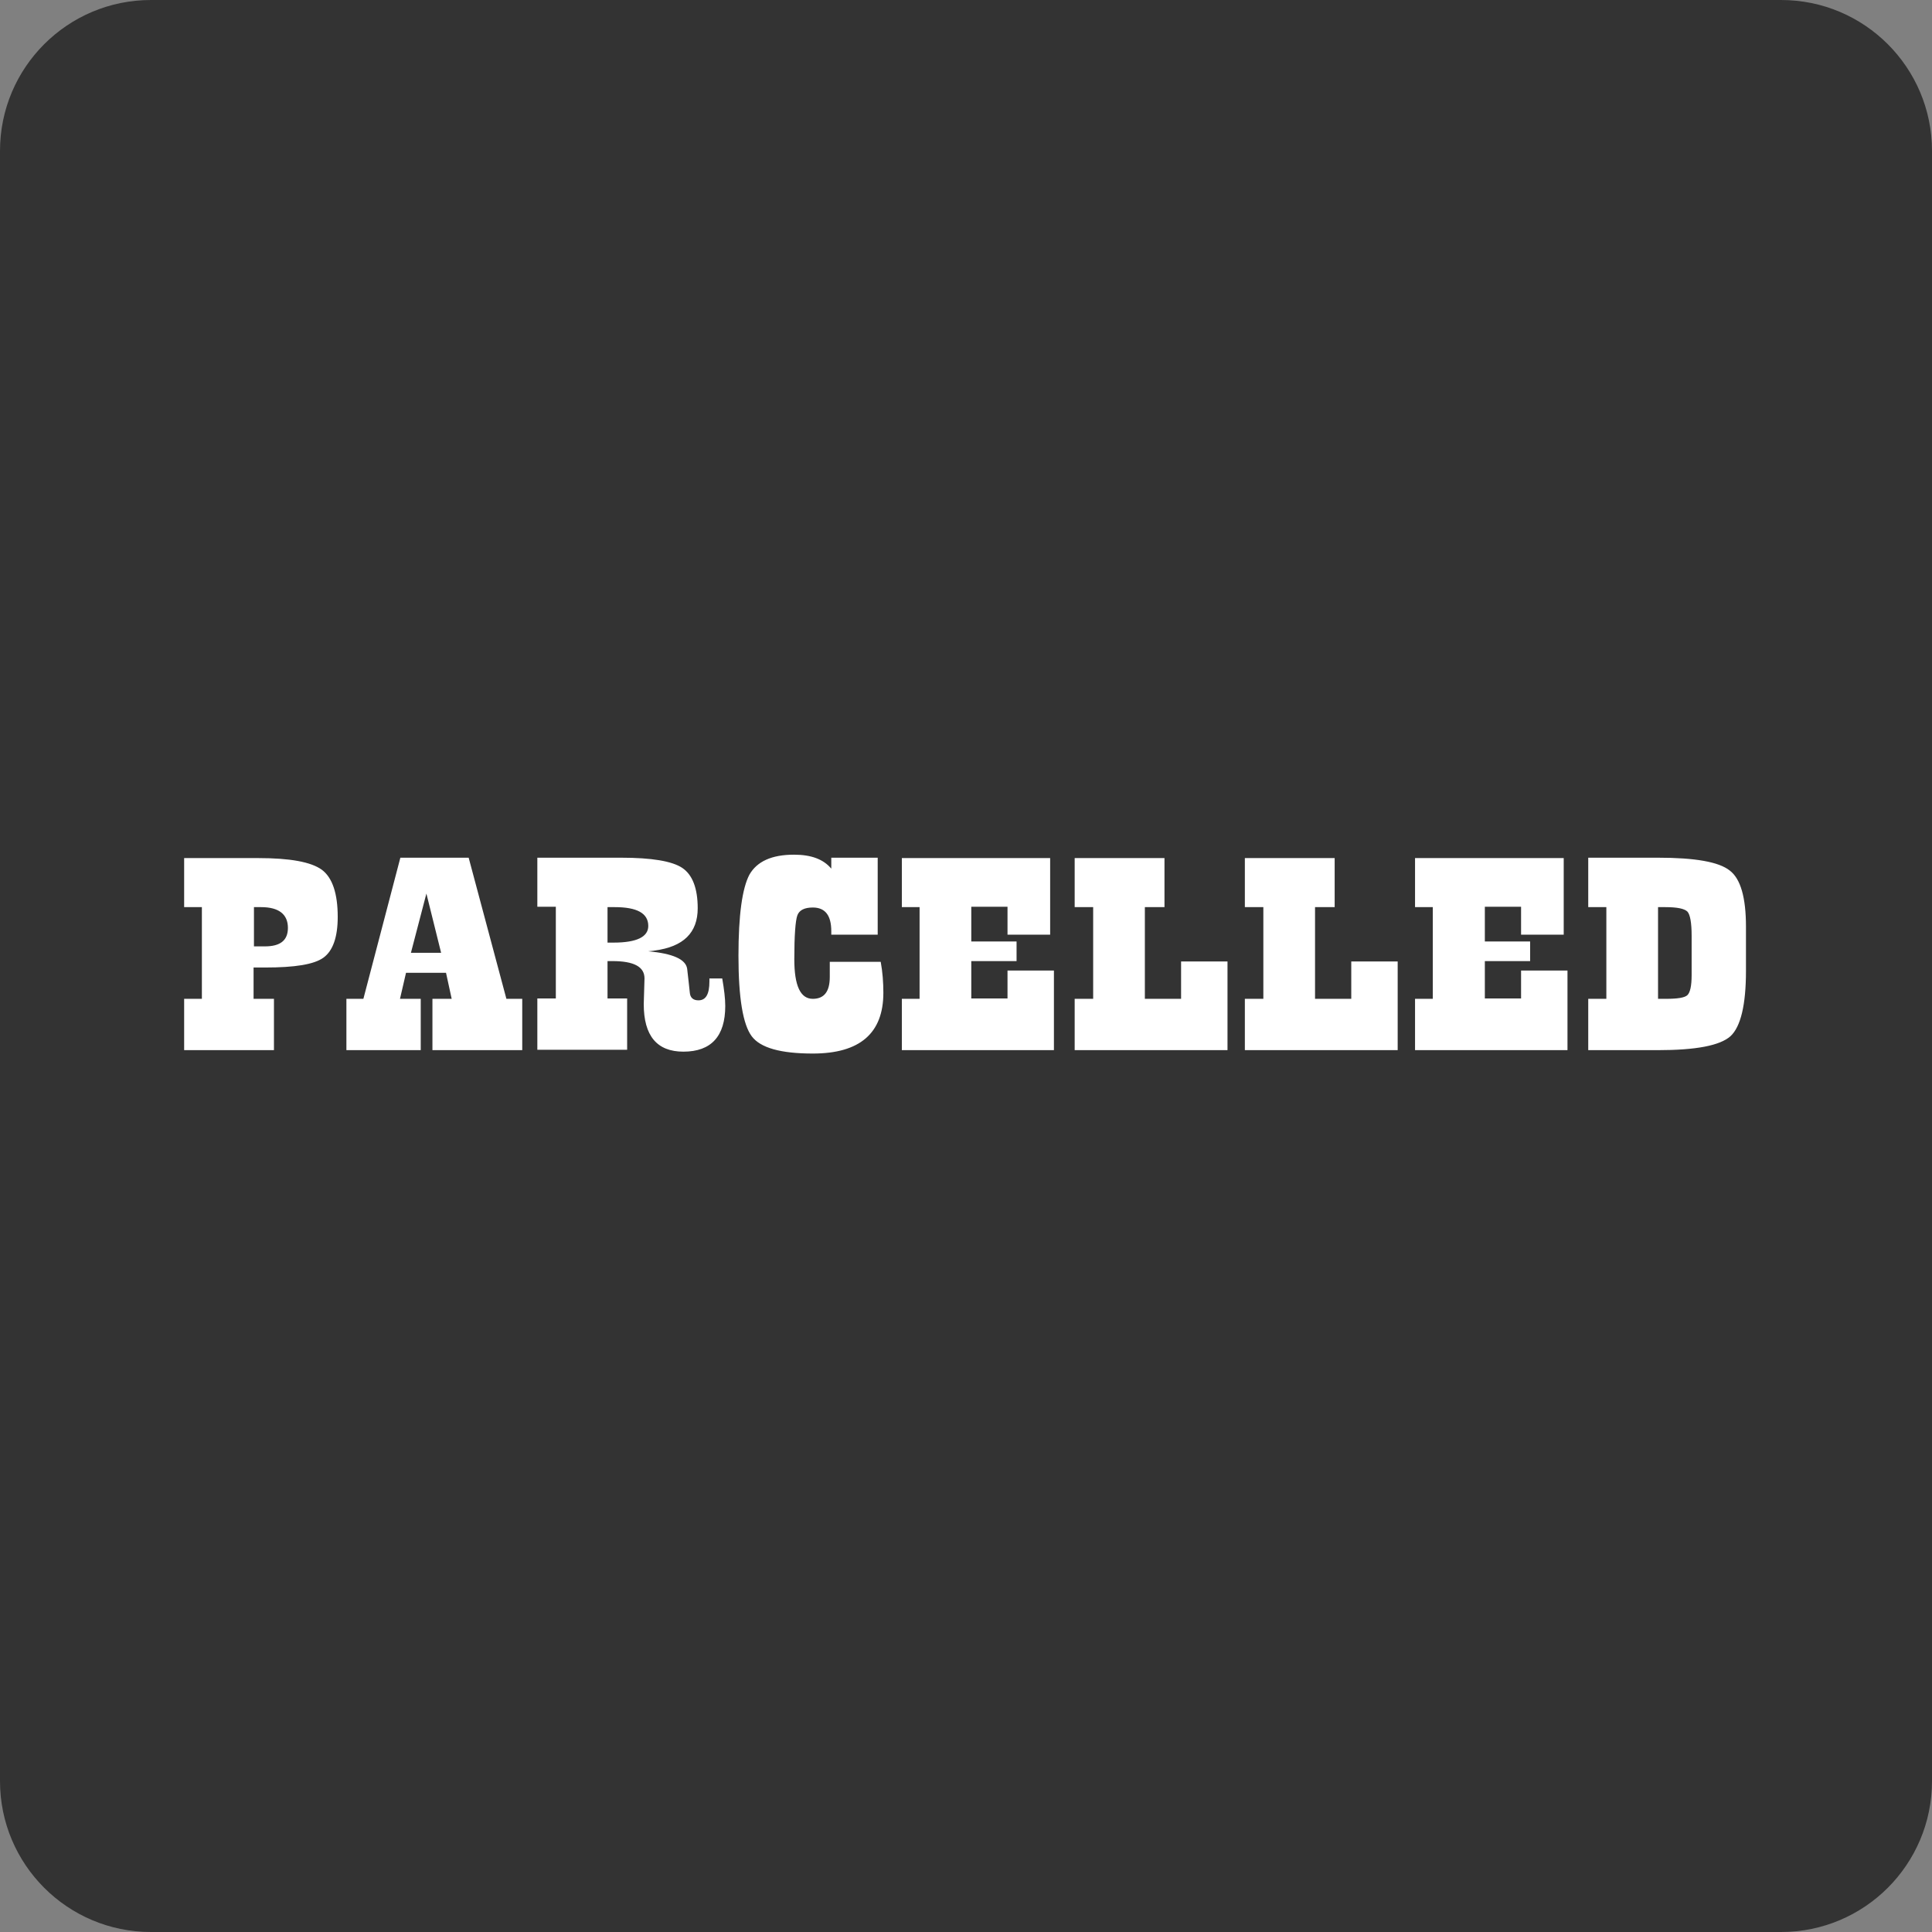
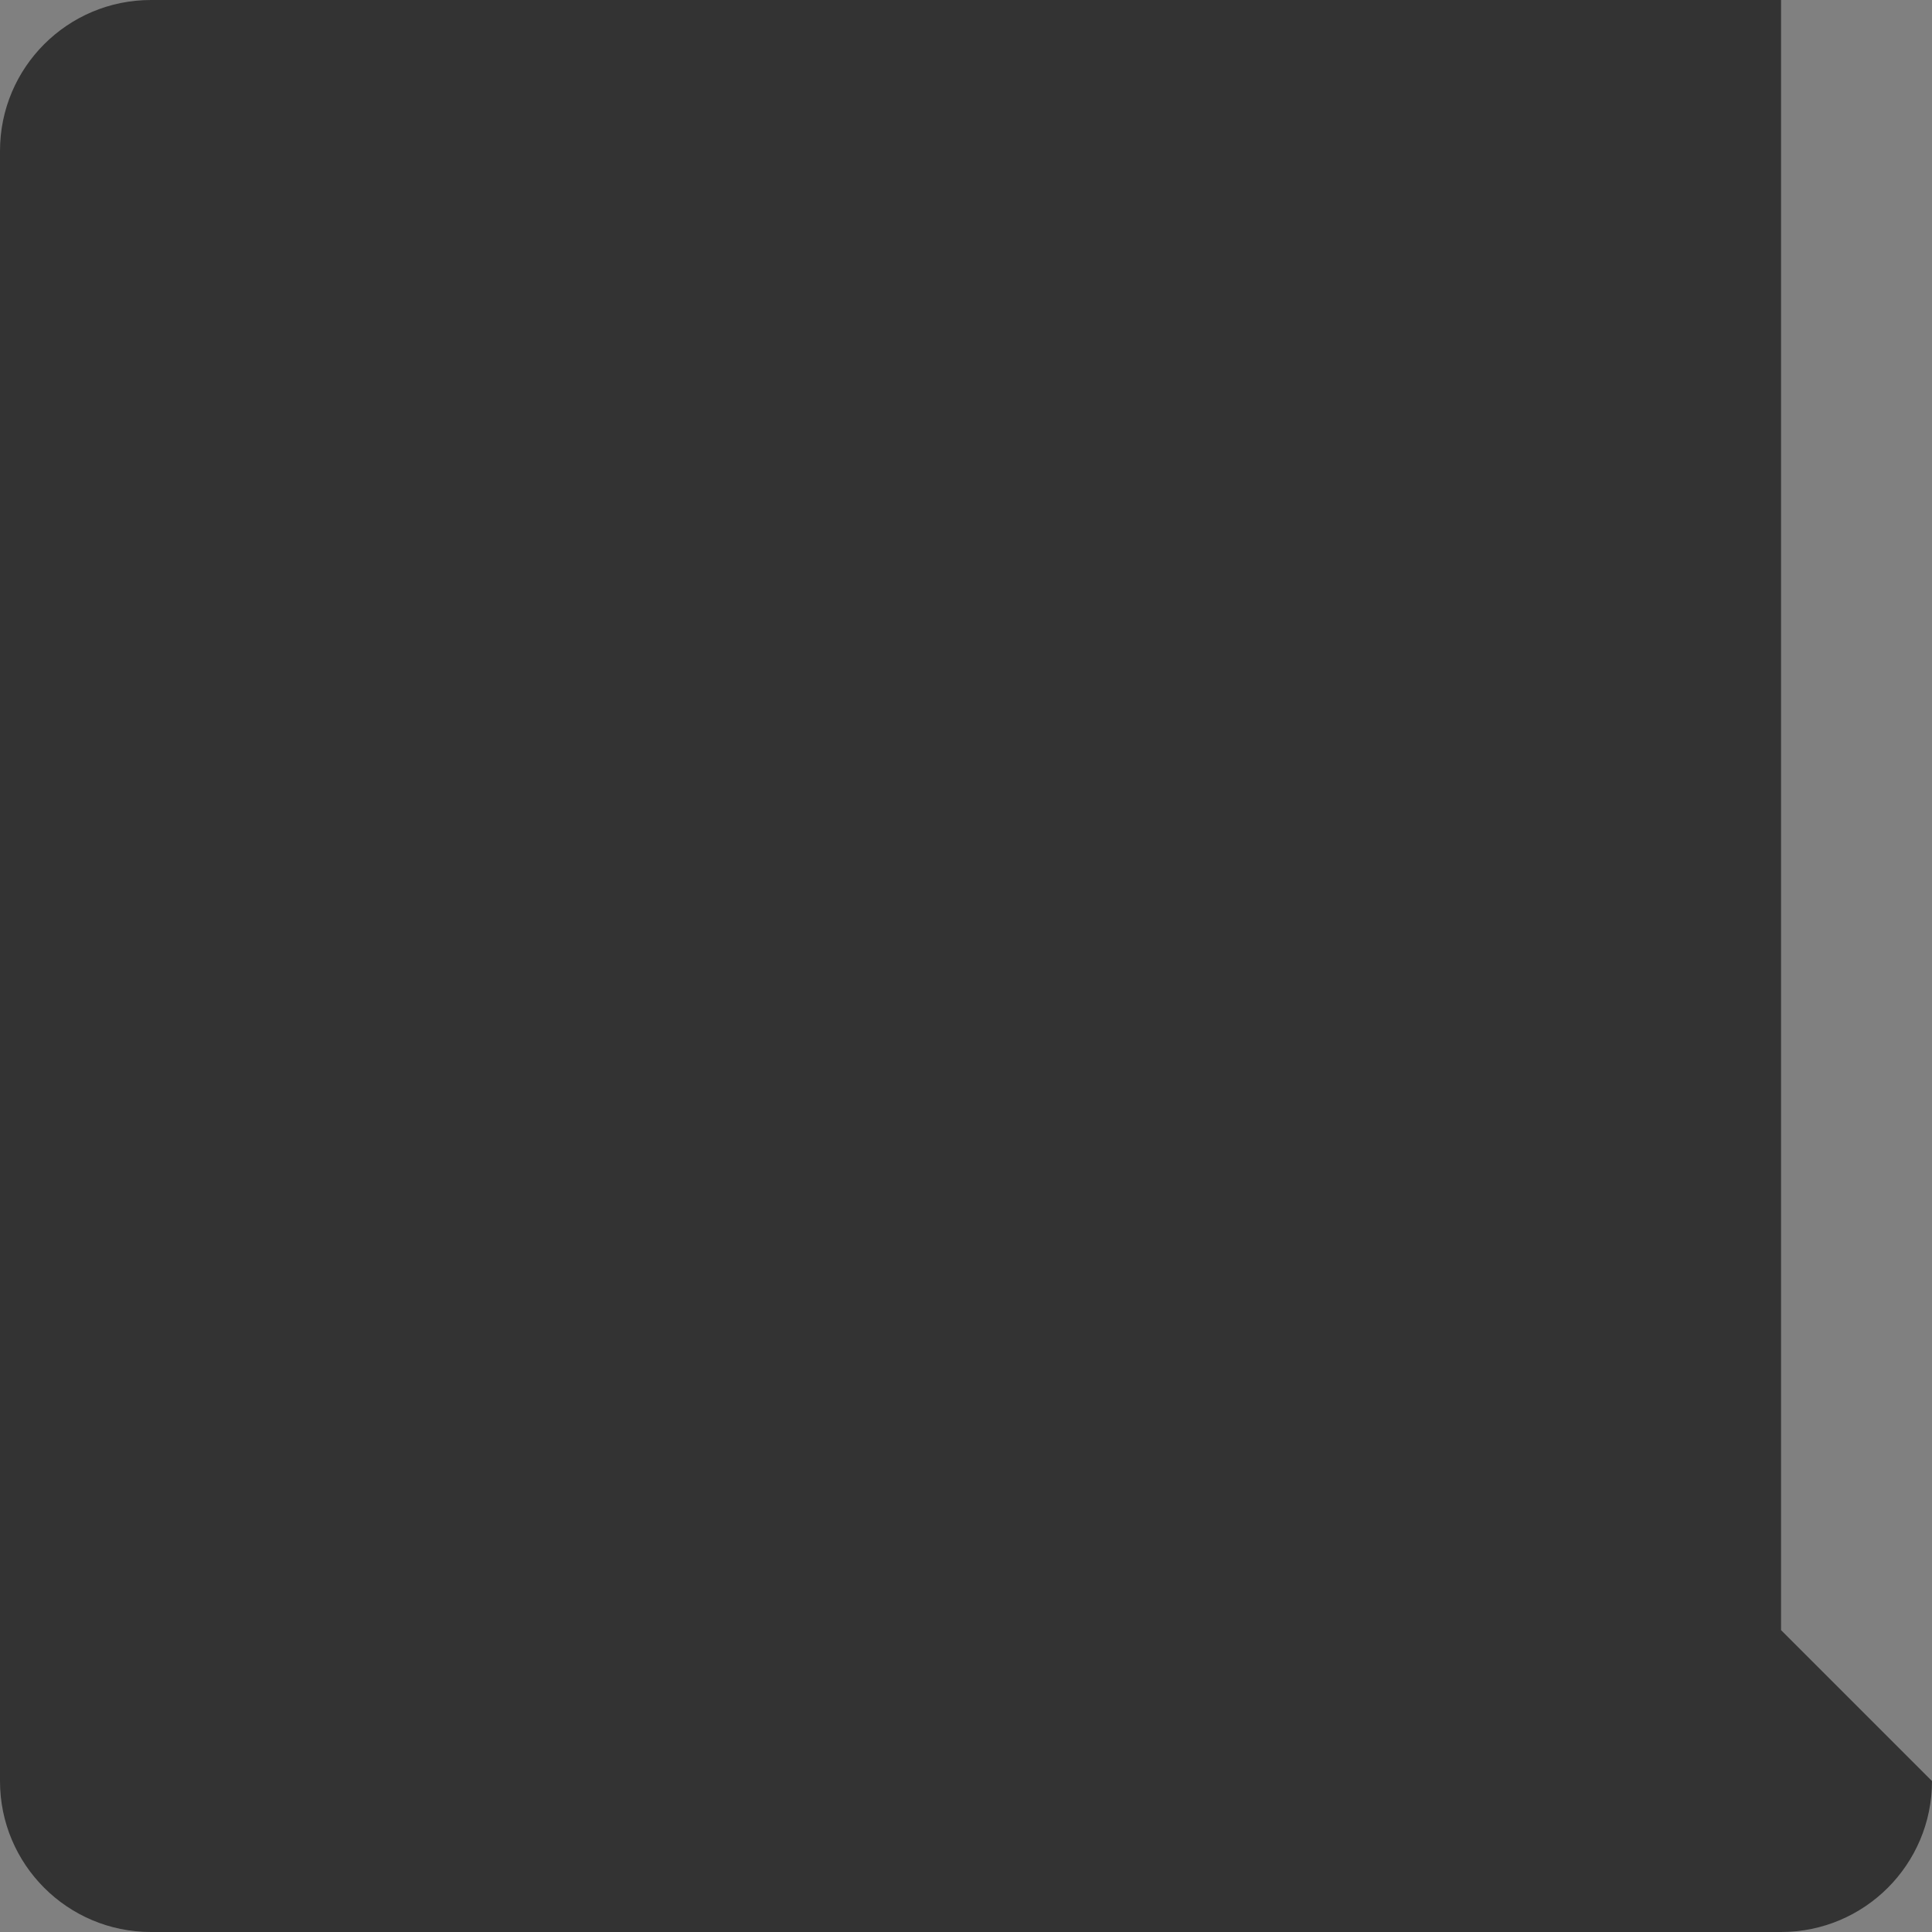
<svg xmlns="http://www.w3.org/2000/svg" width="512" height="512" viewBox="0 0 512 512">
  <rect x="0" y="0" width="512" height="512" fill="#808080" stroke="none" />
-   <path fill="#333" d="M512 472c0 22.1-17.9 40-40 40H40c-22.1 0-40-17.9-40-40V40C0 17.9 17.9 0 40 0h432c22.1 0 40 17.9 40 40v432z" />
-   <path fill="#FFF" d="M72.6 264.7v13.6H48.8v-13.6h4.7v-24.3h-4.7v-13h19.6c8.4 0 14 1 16.9 3.1 2.8 2.1 4.2 6.3 4.2 12.5 0 5.4-1.3 9-3.8 10.8-2.5 1.8-7.6 2.6-15.4 2.6h-3.1v8.3h5.4zm-5.3-24.3v10.4h2.9c4.1 0 6.1-1.6 6.1-4.9 0-3.6-2.4-5.5-7.1-5.5h-1.9zM138.4 264.7v13.6h-23.8v-13.6h5.1l-1.5-6.9h-10.6l-1.6 6.9h5.5v13.6H91.8v-13.6h4.5l9.8-37.4h18.1l10 37.4h4.2zm-21.5-12.2l-3.9-15.7-4.1 15.7h8zM191.4 259.3c.5 2.9.8 5.3.8 7.3 0 8-3.7 12.1-11.1 12.1-7 0-10.5-4.2-10.5-12.6l.1-3.4.1-3.4c0-3.1-2.8-4.6-8.5-4.6H161v9.9h5.2v13.6h-23.8v-13.6h4.9v-24.3h-4.9v-13h22.2c8.1 0 13.5.9 16.2 2.7 2.7 1.8 4.1 5.4 4.1 10.7 0 6.5-3.8 10.2-11.4 11.2-.4.1-.9.1-1.7.2 6.5.6 9.9 2.1 10.3 4.6l.4 3.5.3 2.8c.1 1.4.9 2.1 2.3 2.1 2 0 2.9-1.7 2.9-5v-.8h3.4zm-30.4-9.5h1.6c6.1 0 9.2-1.5 9.2-4.4 0-3.4-3-5-8.9-5H161v9.4zM220.3 230.2v-2.9h12.3v20.4h-12.3v-.9c0-4.2-1.6-6.3-4.9-6.3-2.2 0-3.6.7-4.1 2.1s-.8 5.3-.8 11.6c0 7 1.6 10.5 4.9 10.5 3 0 4.5-1.9 4.5-5.8v-4h13.5c.5 2.7.7 5.5.7 8.2 0 10.7-6.2 16.1-18.7 16.1-8.5 0-13.9-1.5-16.2-4.6-2.3-3.1-3.5-10.1-3.5-21.3 0-10.8 1-17.9 2.9-21.5 2-3.5 5.9-5.3 11.8-5.3 4.6 0 7.8 1.2 9.9 3.7zM278.3 227.3v20.4H267v-7.4h-9.6v9.2h12v5.2h-12v9.9h9.6v-7.4h12.3v21.1H239v-13.6h4.7v-24.3H239v-13h39.3zM325.3 254.7v23.6h-40.5v-13.6h4.9v-24.3h-4.9v-13h23.8v13h-5.2v24.3h9.6v-9.9h12.3zM370.4 254.7v23.6h-40.5v-13.6h4.9v-24.3h-4.9v-13h23.8v13h-5.2v24.3h9.6v-9.9h12.3zM414.4 227.3v20.4h-11.3v-7.4h-9.6v9.2h12v5.2h-12v9.9h9.6v-7.4h12.3v21.1H375v-13.6h4.7v-24.3H375v-13h39.4zM420.9 227.3h18.5c9.8 0 16.1 1.1 19 3.4 2.9 2.2 4.3 7.2 4.3 14.9v11.7c0 9-1.4 14.8-4.1 17.3-2.8 2.5-9.2 3.7-19.2 3.7h-18.5v-13.6h4.8v-24.3h-4.8v-13.1zm18.5 13.1v24.3h2.1c3.1 0 5-.3 5.7-1 .7-.7 1.1-2.4 1.1-5.3V248c0-3.5-.4-5.6-1.1-6.4-.8-.8-2.7-1.2-5.9-1.2h-1.9z" />
+   <path fill="#333" d="M512 472c0 22.1-17.9 40-40 40H40c-22.1 0-40-17.9-40-40V40C0 17.9 17.9 0 40 0h432v432z" />
</svg>